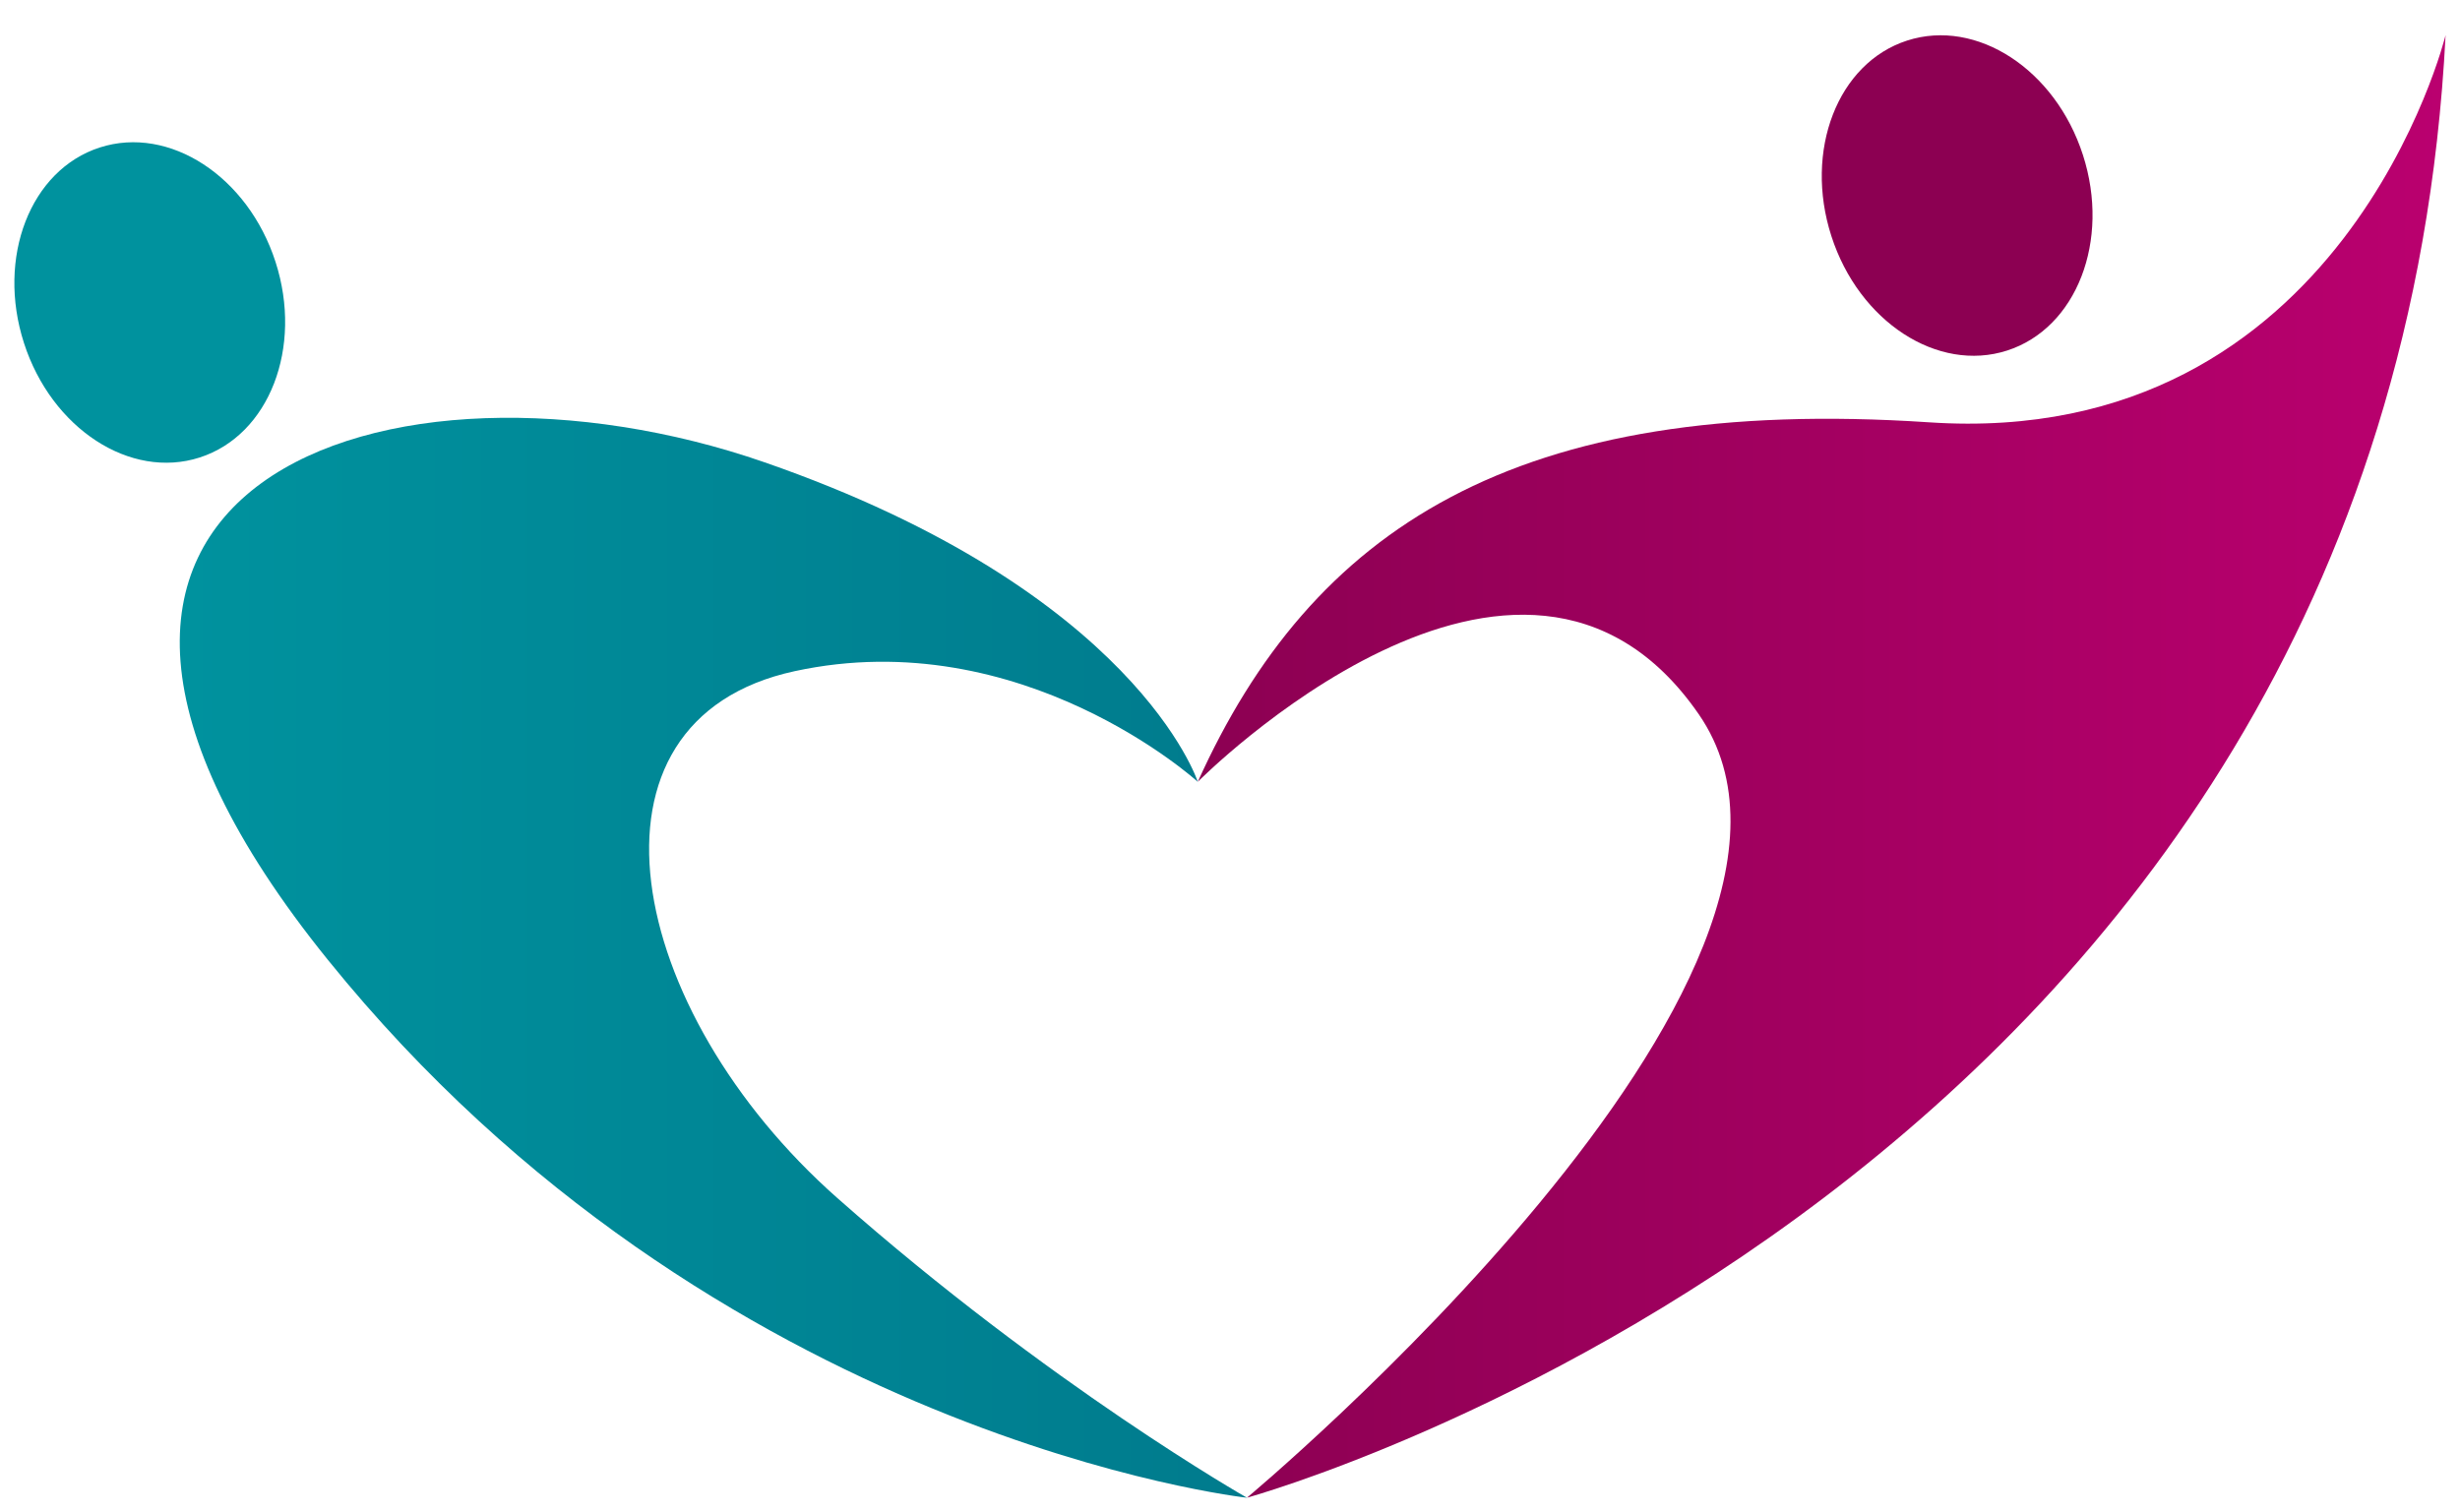
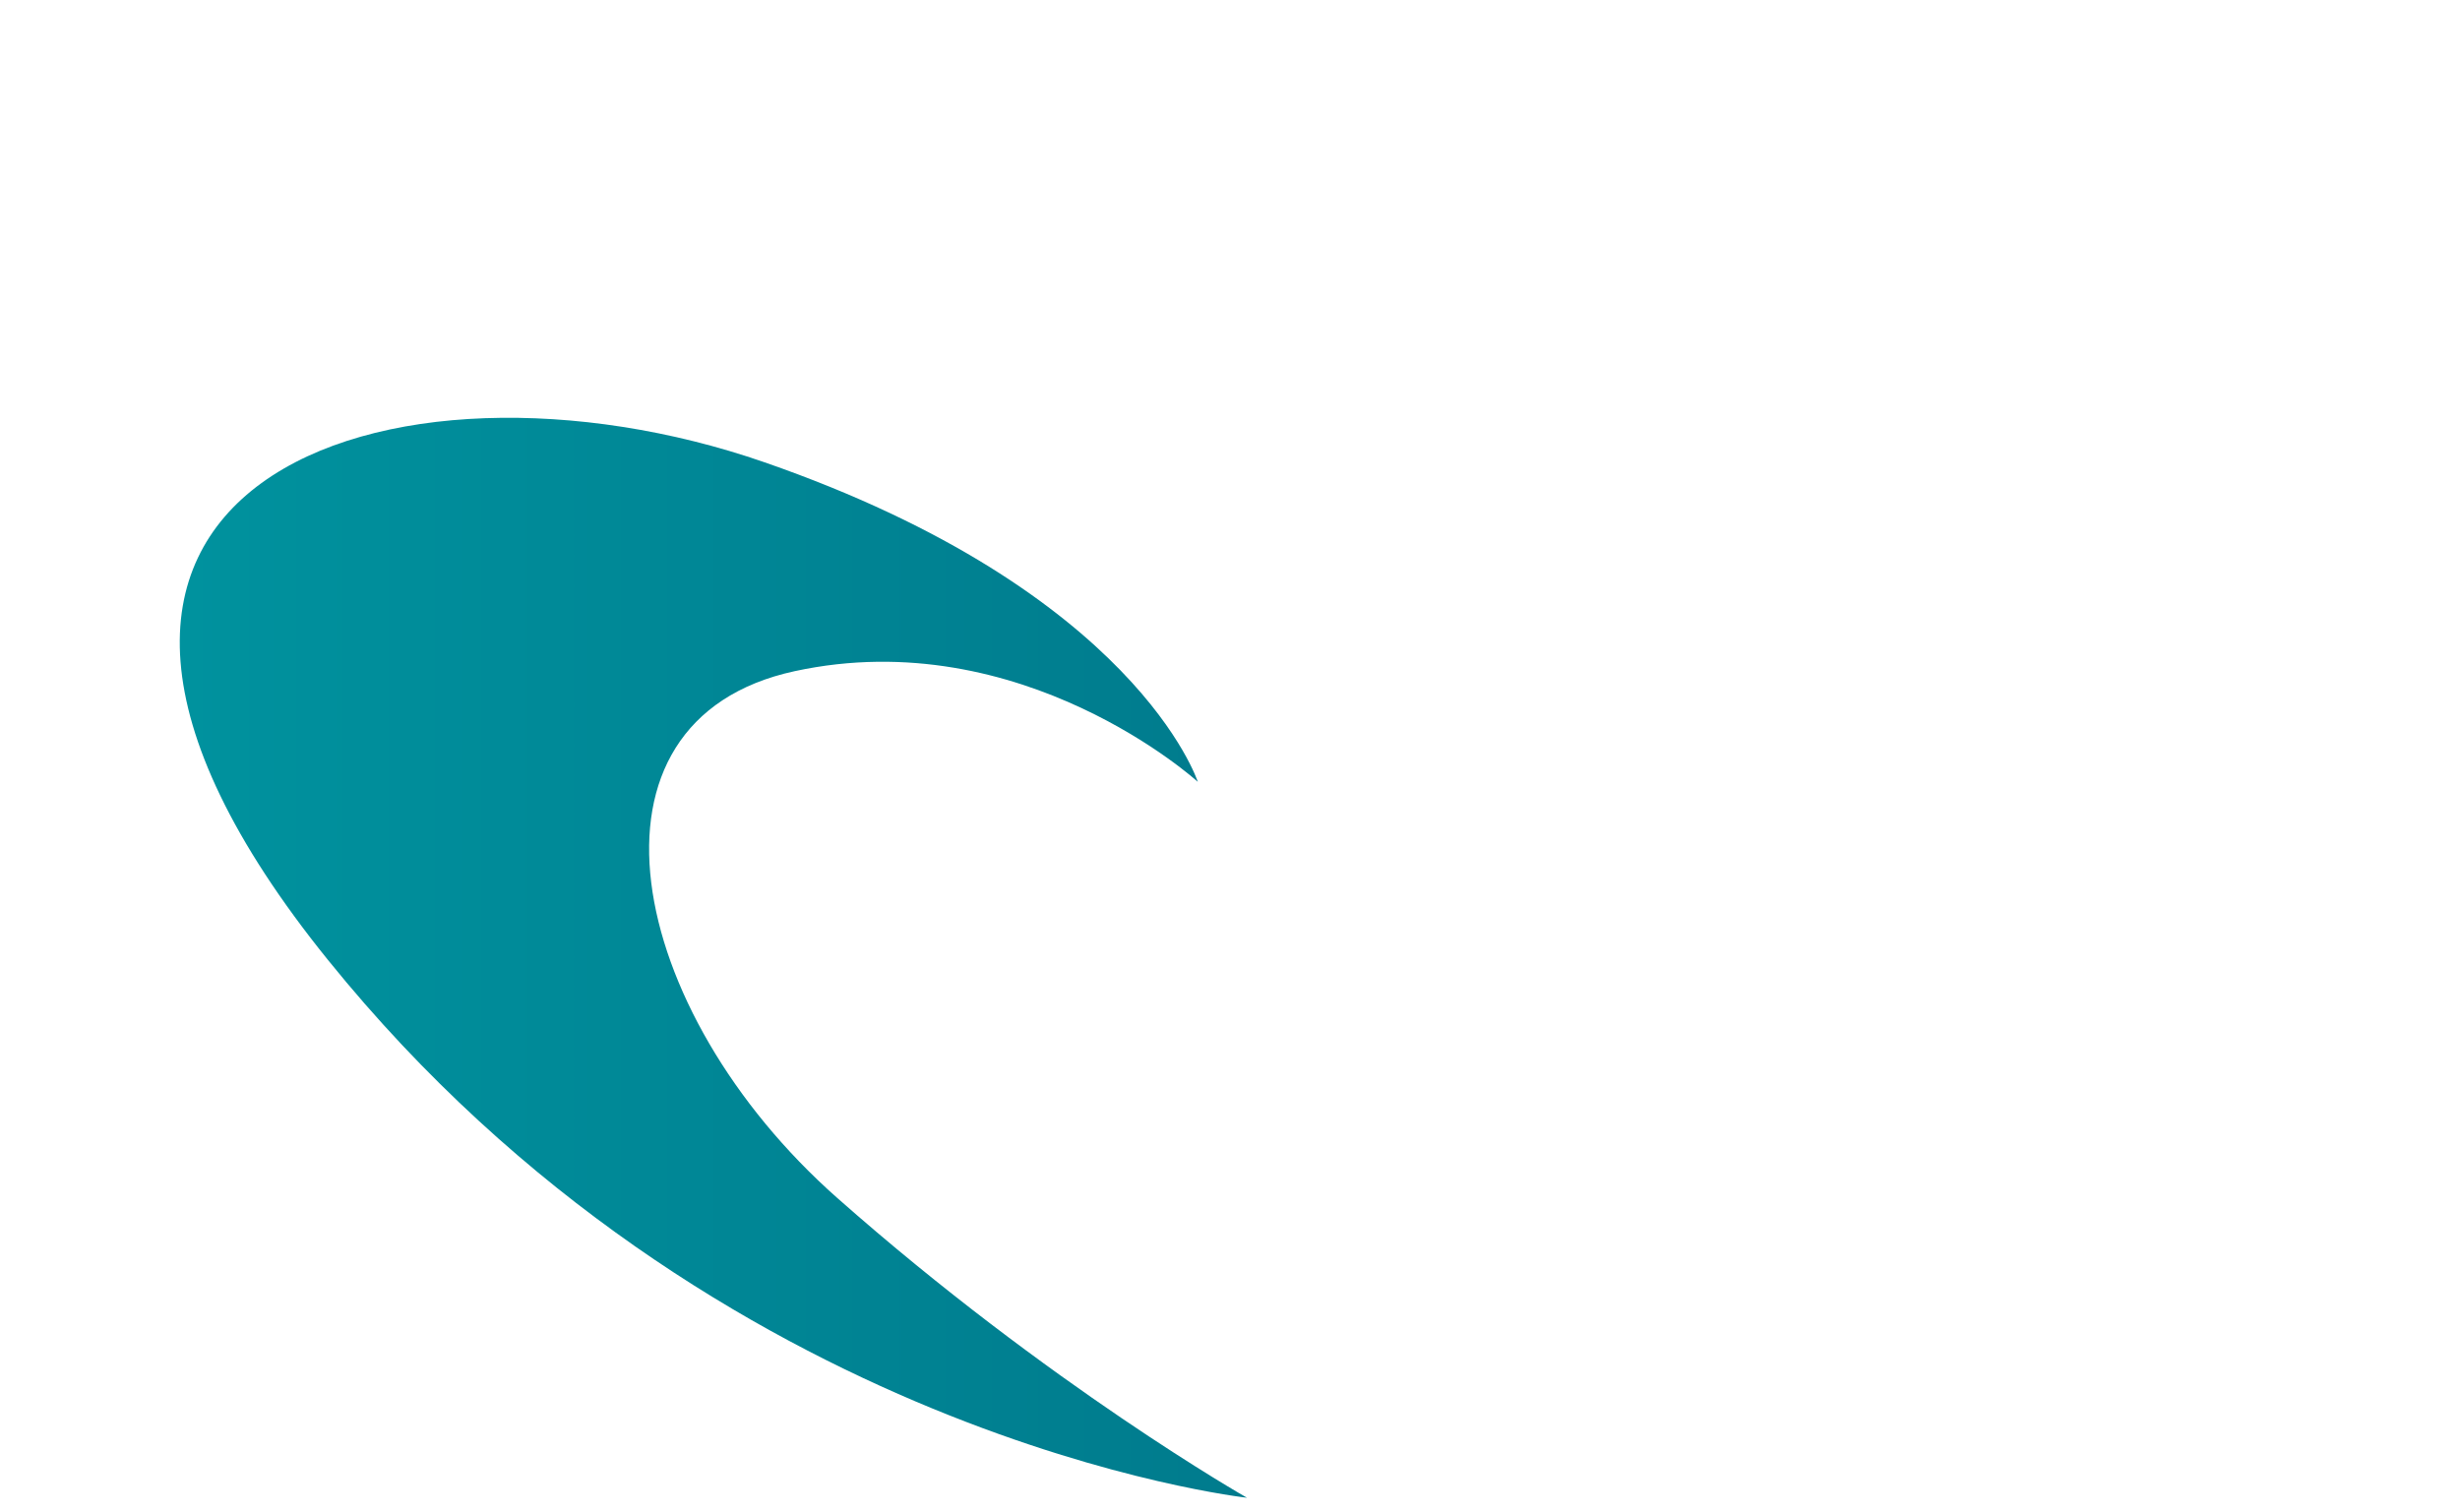
<svg xmlns="http://www.w3.org/2000/svg" width="109" height="67" viewBox="0 0 109 67" fill="none">
-   <path d="M55.251 66.38C55.251 66.38 105.774 52.49 108.361 1.559C108.361 1.559 103.867 19.943 85.483 18.718C67.099 17.492 58.111 23.484 53.072 34.651C53.072 34.651 67.371 20.215 75.269 31.654C83.168 43.094 55.251 66.38 55.251 66.38Z" fill="url(#paint0_linear_2463_5345)" />
  <path d="M55.252 66.381C55.252 66.381 31.693 63.793 14.534 42.549C-2.624 21.305 17.394 14.769 33.872 20.488C50.349 26.208 53.073 34.651 53.073 34.651C53.073 34.651 45.292 27.567 35.215 29.746C25.137 31.925 27.706 44.792 37.103 53.099C46.499 61.406 55.252 66.381 55.252 66.381Z" fill="url(#paint1_linear_2463_5345)" />
-   <path d="M12.209 11.61C13.432 15.404 11.928 19.284 8.85 20.276C5.772 21.268 2.285 18.997 1.062 15.203C-0.161 11.409 1.343 7.529 4.421 6.537C7.499 5.545 10.986 7.816 12.209 11.61Z" fill="#00929E" />
-   <path d="M88.934 15.536C92.012 14.544 93.516 10.664 92.293 6.87C91.07 3.076 87.583 0.804 84.505 1.797C81.427 2.789 79.923 6.669 81.146 10.463C82.369 14.257 85.856 16.528 88.934 15.536Z" fill="#8C0052" />
  <defs>
    <linearGradient id="paint0_linear_2463_5345" x1="53.072" y1="33.97" x2="108.361" y2="33.97" gradientUnits="userSpaceOnUse">
      <stop stop-color="#8C0052" />
      <stop offset="1" stop-color="#BA006F" />
    </linearGradient>
    <linearGradient id="paint1_linear_2463_5345" x1="7.965" y1="42.449" x2="55.252" y2="42.449" gradientUnits="userSpaceOnUse">
      <stop stop-color="#00929E" />
      <stop offset="1" stop-color="#007B8D" />
    </linearGradient>
  </defs>
</svg>